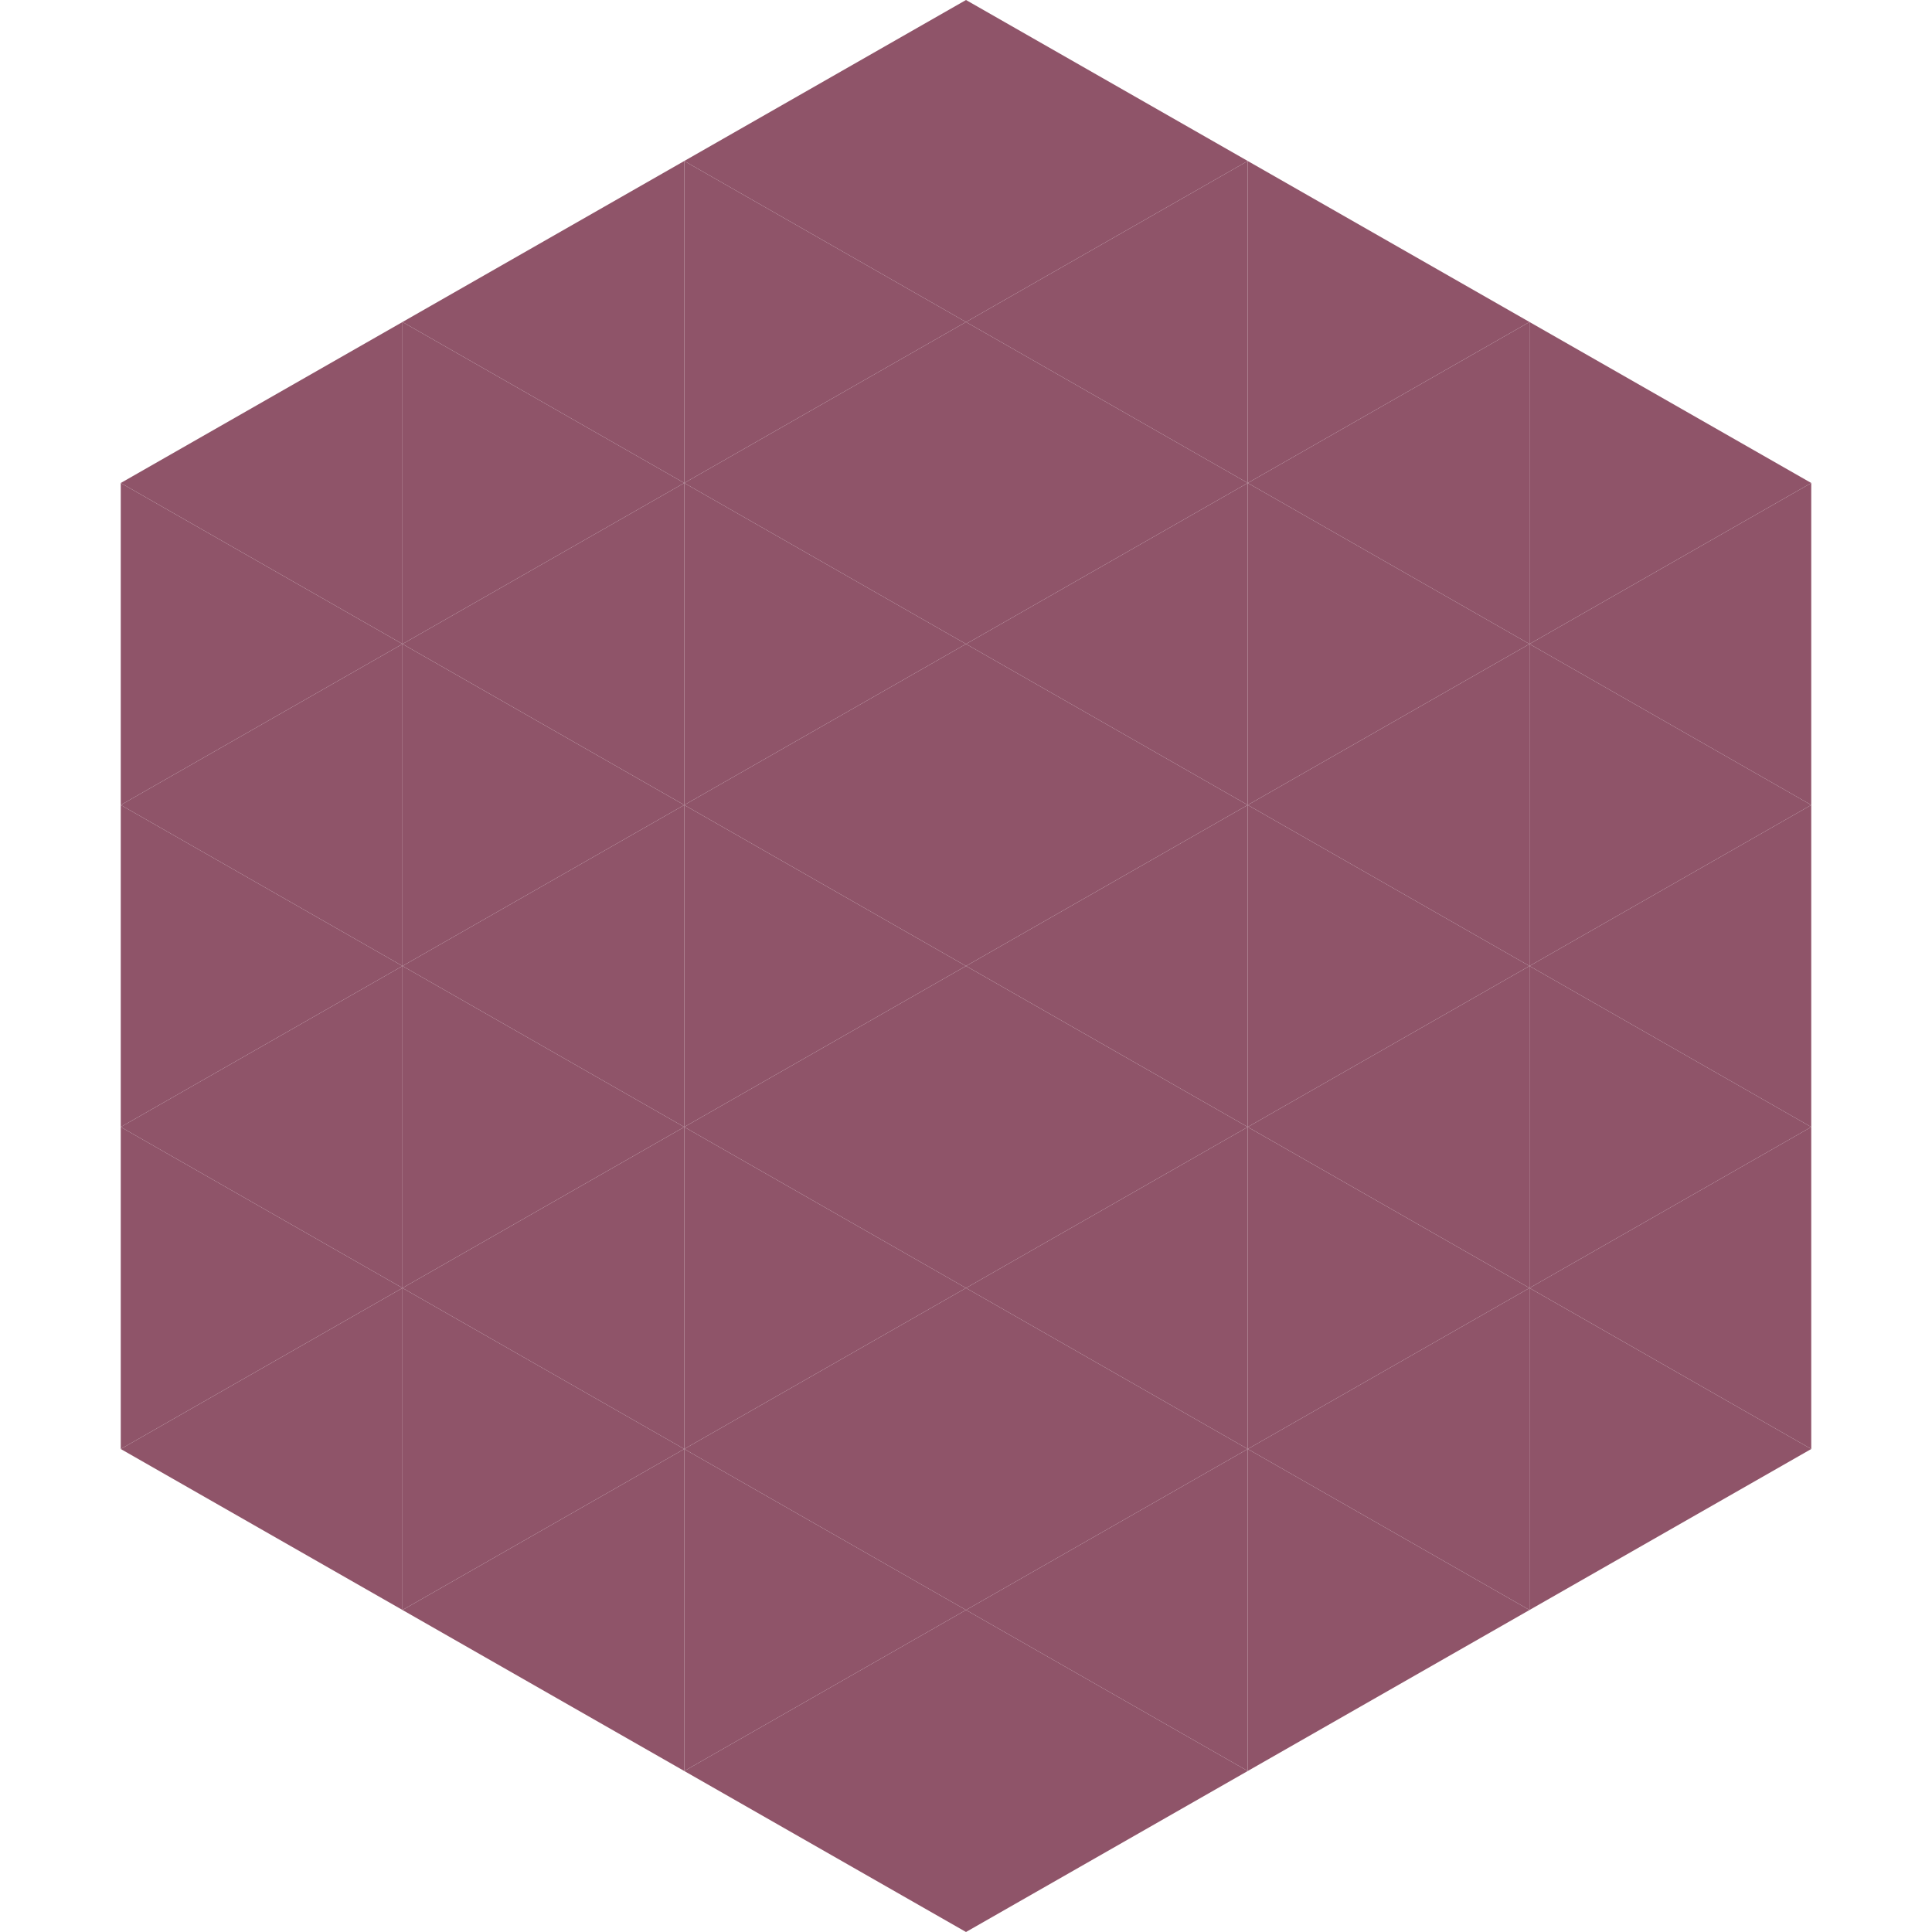
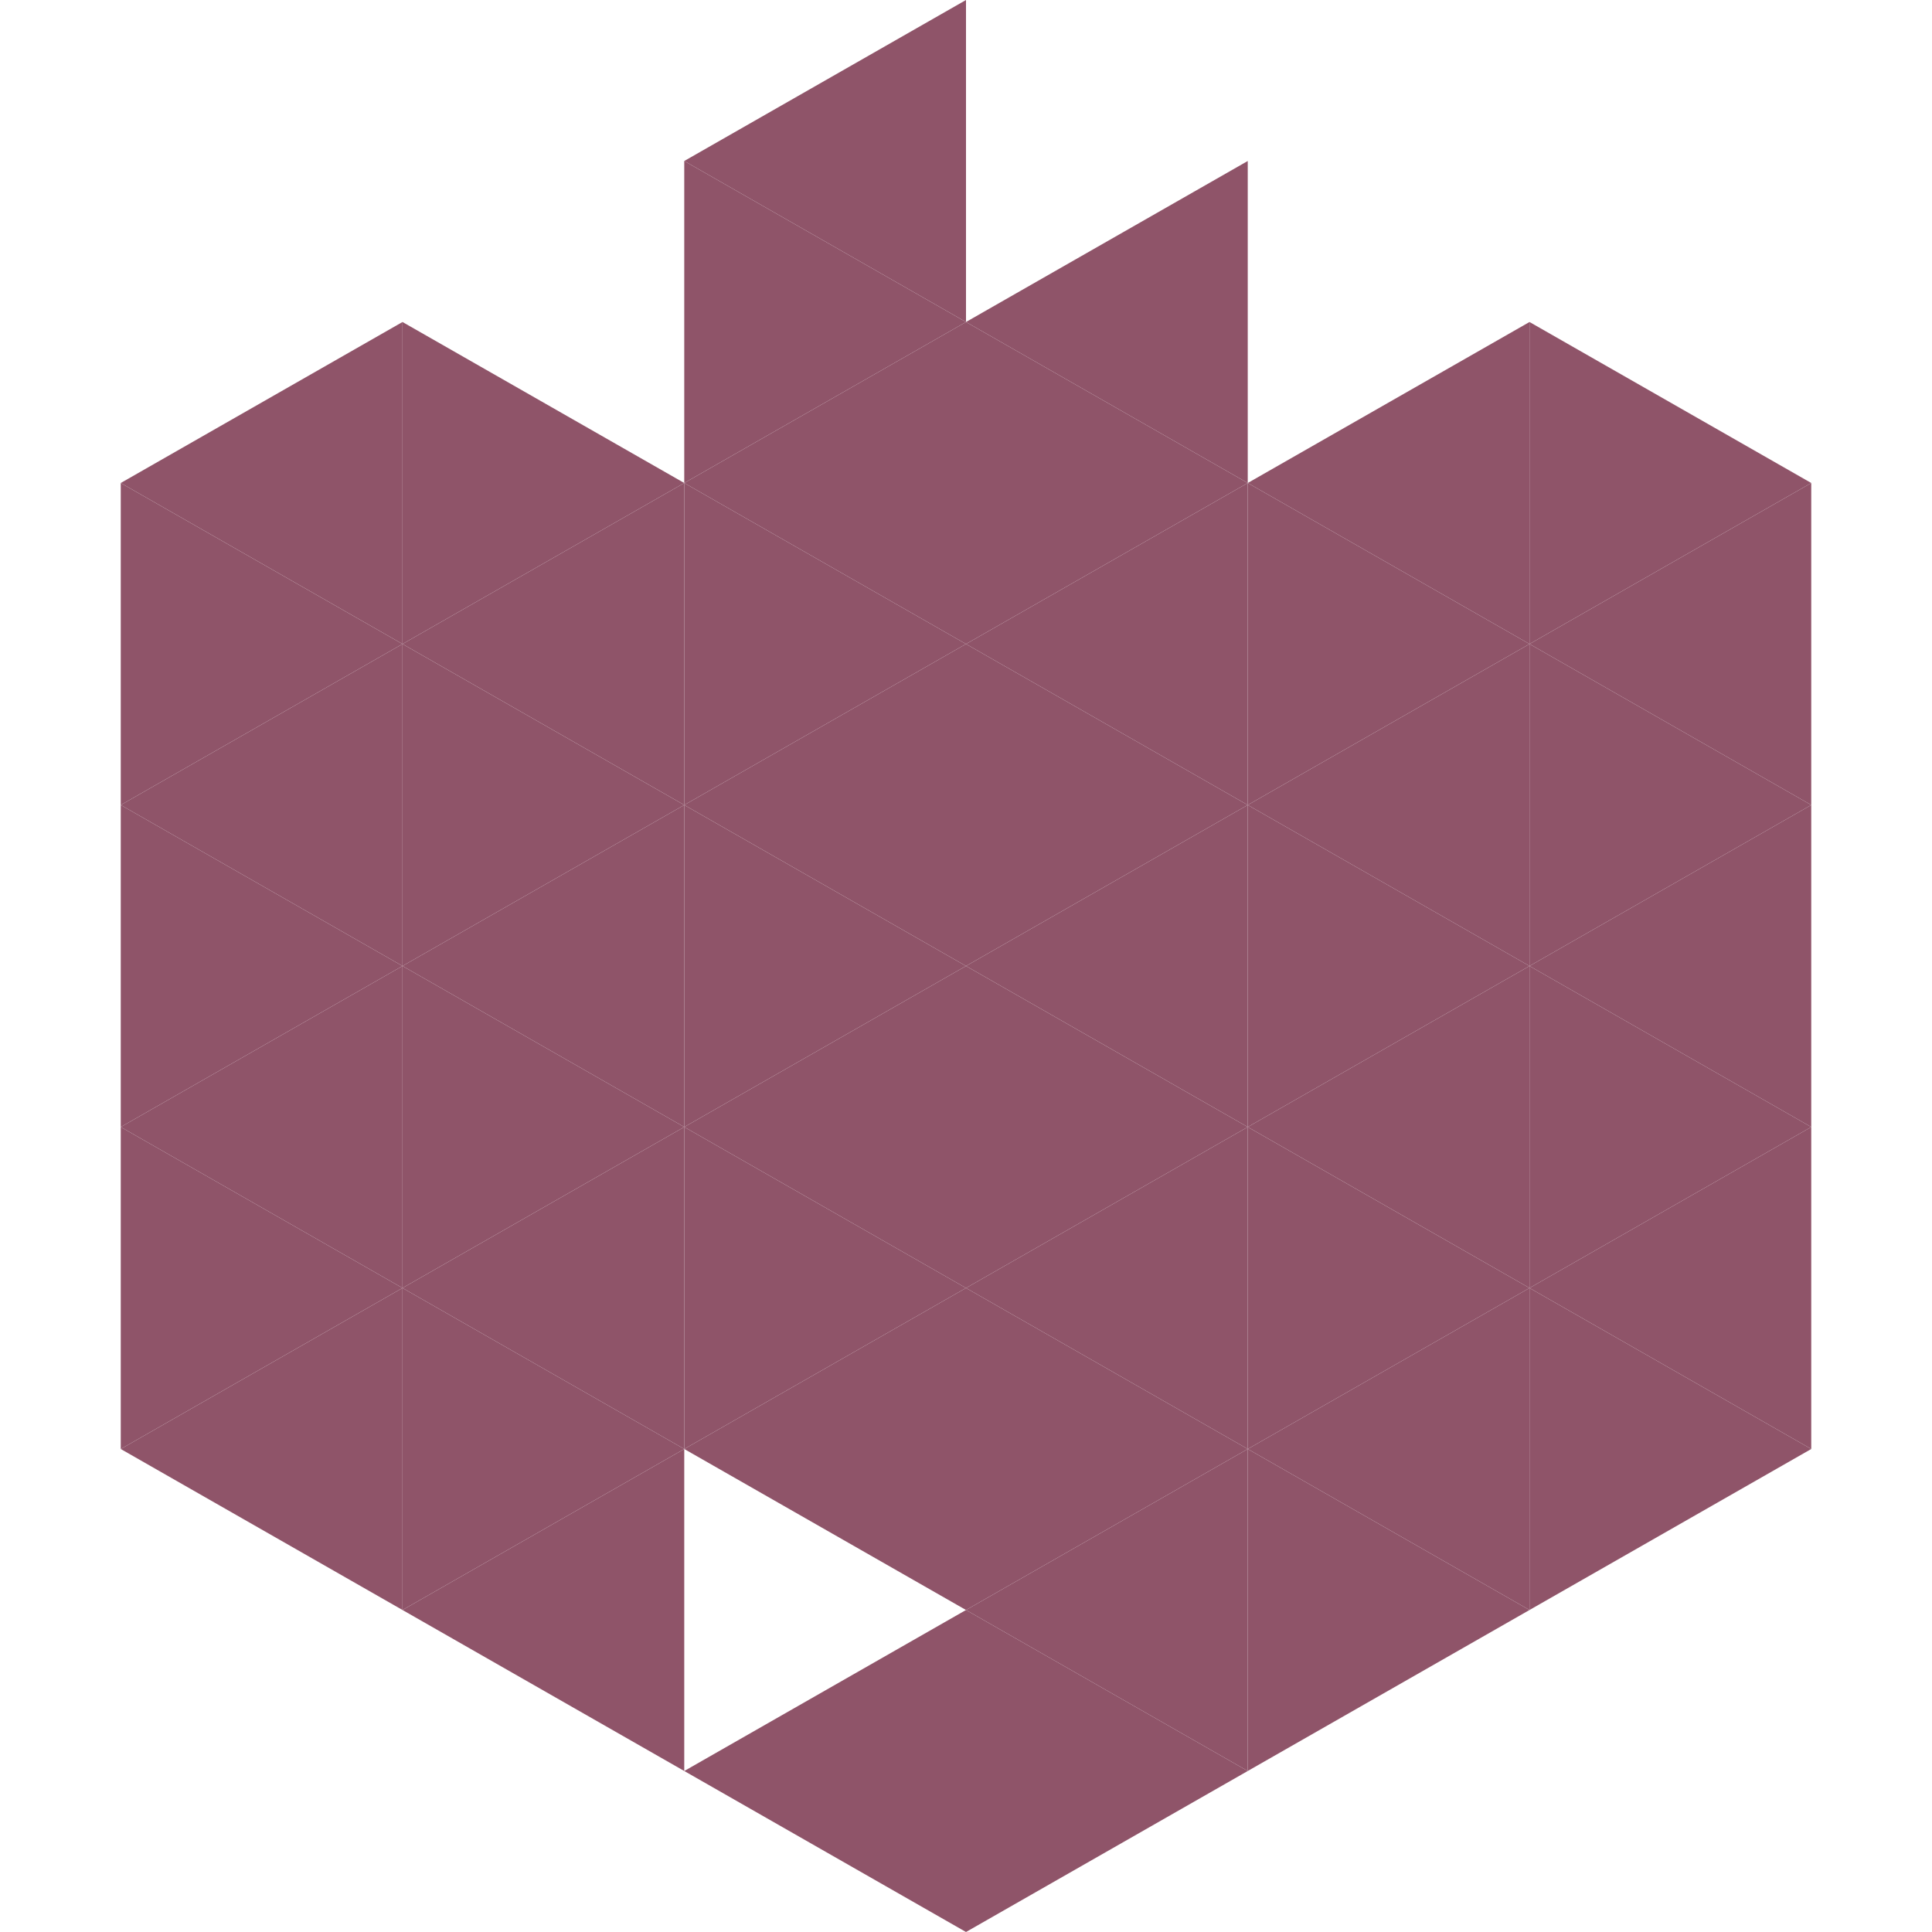
<svg xmlns="http://www.w3.org/2000/svg" width="240" height="240">
  <polygon points="50,40 15,60 50,80" style="fill:rgb(143,84,105)" />
  <polygon points="190,40 225,60 190,80" style="fill:rgb(143,84,105)" />
  <polygon points="15,60 50,80 15,100" style="fill:rgb(143,84,105)" />
  <polygon points="225,60 190,80 225,100" style="fill:rgb(143,84,105)" />
  <polygon points="50,80 15,100 50,120" style="fill:rgb(143,84,105)" />
  <polygon points="190,80 225,100 190,120" style="fill:rgb(143,84,105)" />
  <polygon points="15,100 50,120 15,140" style="fill:rgb(143,84,105)" />
  <polygon points="225,100 190,120 225,140" style="fill:rgb(143,84,105)" />
  <polygon points="50,120 15,140 50,160" style="fill:rgb(143,84,105)" />
  <polygon points="190,120 225,140 190,160" style="fill:rgb(143,84,105)" />
  <polygon points="15,140 50,160 15,180" style="fill:rgb(143,84,105)" />
  <polygon points="225,140 190,160 225,180" style="fill:rgb(143,84,105)" />
  <polygon points="50,160 15,180 50,200" style="fill:rgb(143,84,105)" />
  <polygon points="190,160 225,180 190,200" style="fill:rgb(143,84,105)" />
  <polygon points="15,180 50,200 15,220" style="fill:rgb(255,255,255); fill-opacity:0" />
  <polygon points="225,180 190,200 225,220" style="fill:rgb(255,255,255); fill-opacity:0" />
  <polygon points="50,0 85,20 50,40" style="fill:rgb(255,255,255); fill-opacity:0" />
  <polygon points="190,0 155,20 190,40" style="fill:rgb(255,255,255); fill-opacity:0" />
-   <polygon points="85,20 50,40 85,60" style="fill:rgb(143,84,105)" />
-   <polygon points="155,20 190,40 155,60" style="fill:rgb(143,84,105)" />
  <polygon points="50,40 85,60 50,80" style="fill:rgb(143,84,105)" />
  <polygon points="190,40 155,60 190,80" style="fill:rgb(143,84,105)" />
  <polygon points="85,60 50,80 85,100" style="fill:rgb(143,84,105)" />
  <polygon points="155,60 190,80 155,100" style="fill:rgb(143,84,105)" />
  <polygon points="50,80 85,100 50,120" style="fill:rgb(143,84,105)" />
  <polygon points="190,80 155,100 190,120" style="fill:rgb(143,84,105)" />
  <polygon points="85,100 50,120 85,140" style="fill:rgb(143,84,105)" />
  <polygon points="155,100 190,120 155,140" style="fill:rgb(143,84,105)" />
  <polygon points="50,120 85,140 50,160" style="fill:rgb(143,84,105)" />
  <polygon points="190,120 155,140 190,160" style="fill:rgb(143,84,105)" />
  <polygon points="85,140 50,160 85,180" style="fill:rgb(143,84,105)" />
  <polygon points="155,140 190,160 155,180" style="fill:rgb(143,84,105)" />
  <polygon points="50,160 85,180 50,200" style="fill:rgb(143,84,105)" />
  <polygon points="190,160 155,180 190,200" style="fill:rgb(143,84,105)" />
  <polygon points="85,180 50,200 85,220" style="fill:rgb(143,84,105)" />
  <polygon points="155,180 190,200 155,220" style="fill:rgb(143,84,105)" />
  <polygon points="120,0 85,20 120,40" style="fill:rgb(143,84,105)" />
-   <polygon points="120,0 155,20 120,40" style="fill:rgb(143,84,105)" />
  <polygon points="85,20 120,40 85,60" style="fill:rgb(143,84,105)" />
  <polygon points="155,20 120,40 155,60" style="fill:rgb(143,84,105)" />
  <polygon points="120,40 85,60 120,80" style="fill:rgb(143,84,105)" />
  <polygon points="120,40 155,60 120,80" style="fill:rgb(143,84,105)" />
  <polygon points="85,60 120,80 85,100" style="fill:rgb(143,84,105)" />
  <polygon points="155,60 120,80 155,100" style="fill:rgb(143,84,105)" />
  <polygon points="120,80 85,100 120,120" style="fill:rgb(143,84,105)" />
  <polygon points="120,80 155,100 120,120" style="fill:rgb(143,84,105)" />
  <polygon points="85,100 120,120 85,140" style="fill:rgb(143,84,105)" />
  <polygon points="155,100 120,120 155,140" style="fill:rgb(143,84,105)" />
  <polygon points="120,120 85,140 120,160" style="fill:rgb(143,84,105)" />
  <polygon points="120,120 155,140 120,160" style="fill:rgb(143,84,105)" />
  <polygon points="85,140 120,160 85,180" style="fill:rgb(143,84,105)" />
  <polygon points="155,140 120,160 155,180" style="fill:rgb(143,84,105)" />
  <polygon points="120,160 85,180 120,200" style="fill:rgb(143,84,105)" />
  <polygon points="120,160 155,180 120,200" style="fill:rgb(143,84,105)" />
-   <polygon points="85,180 120,200 85,220" style="fill:rgb(143,84,105)" />
  <polygon points="155,180 120,200 155,220" style="fill:rgb(143,84,105)" />
  <polygon points="120,200 85,220 120,240" style="fill:rgb(143,84,105)" />
  <polygon points="120,200 155,220 120,240" style="fill:rgb(143,84,105)" />
  <polygon points="85,220 120,240 85,260" style="fill:rgb(255,255,255); fill-opacity:0" />
  <polygon points="155,220 120,240 155,260" style="fill:rgb(255,255,255); fill-opacity:0" />
</svg>